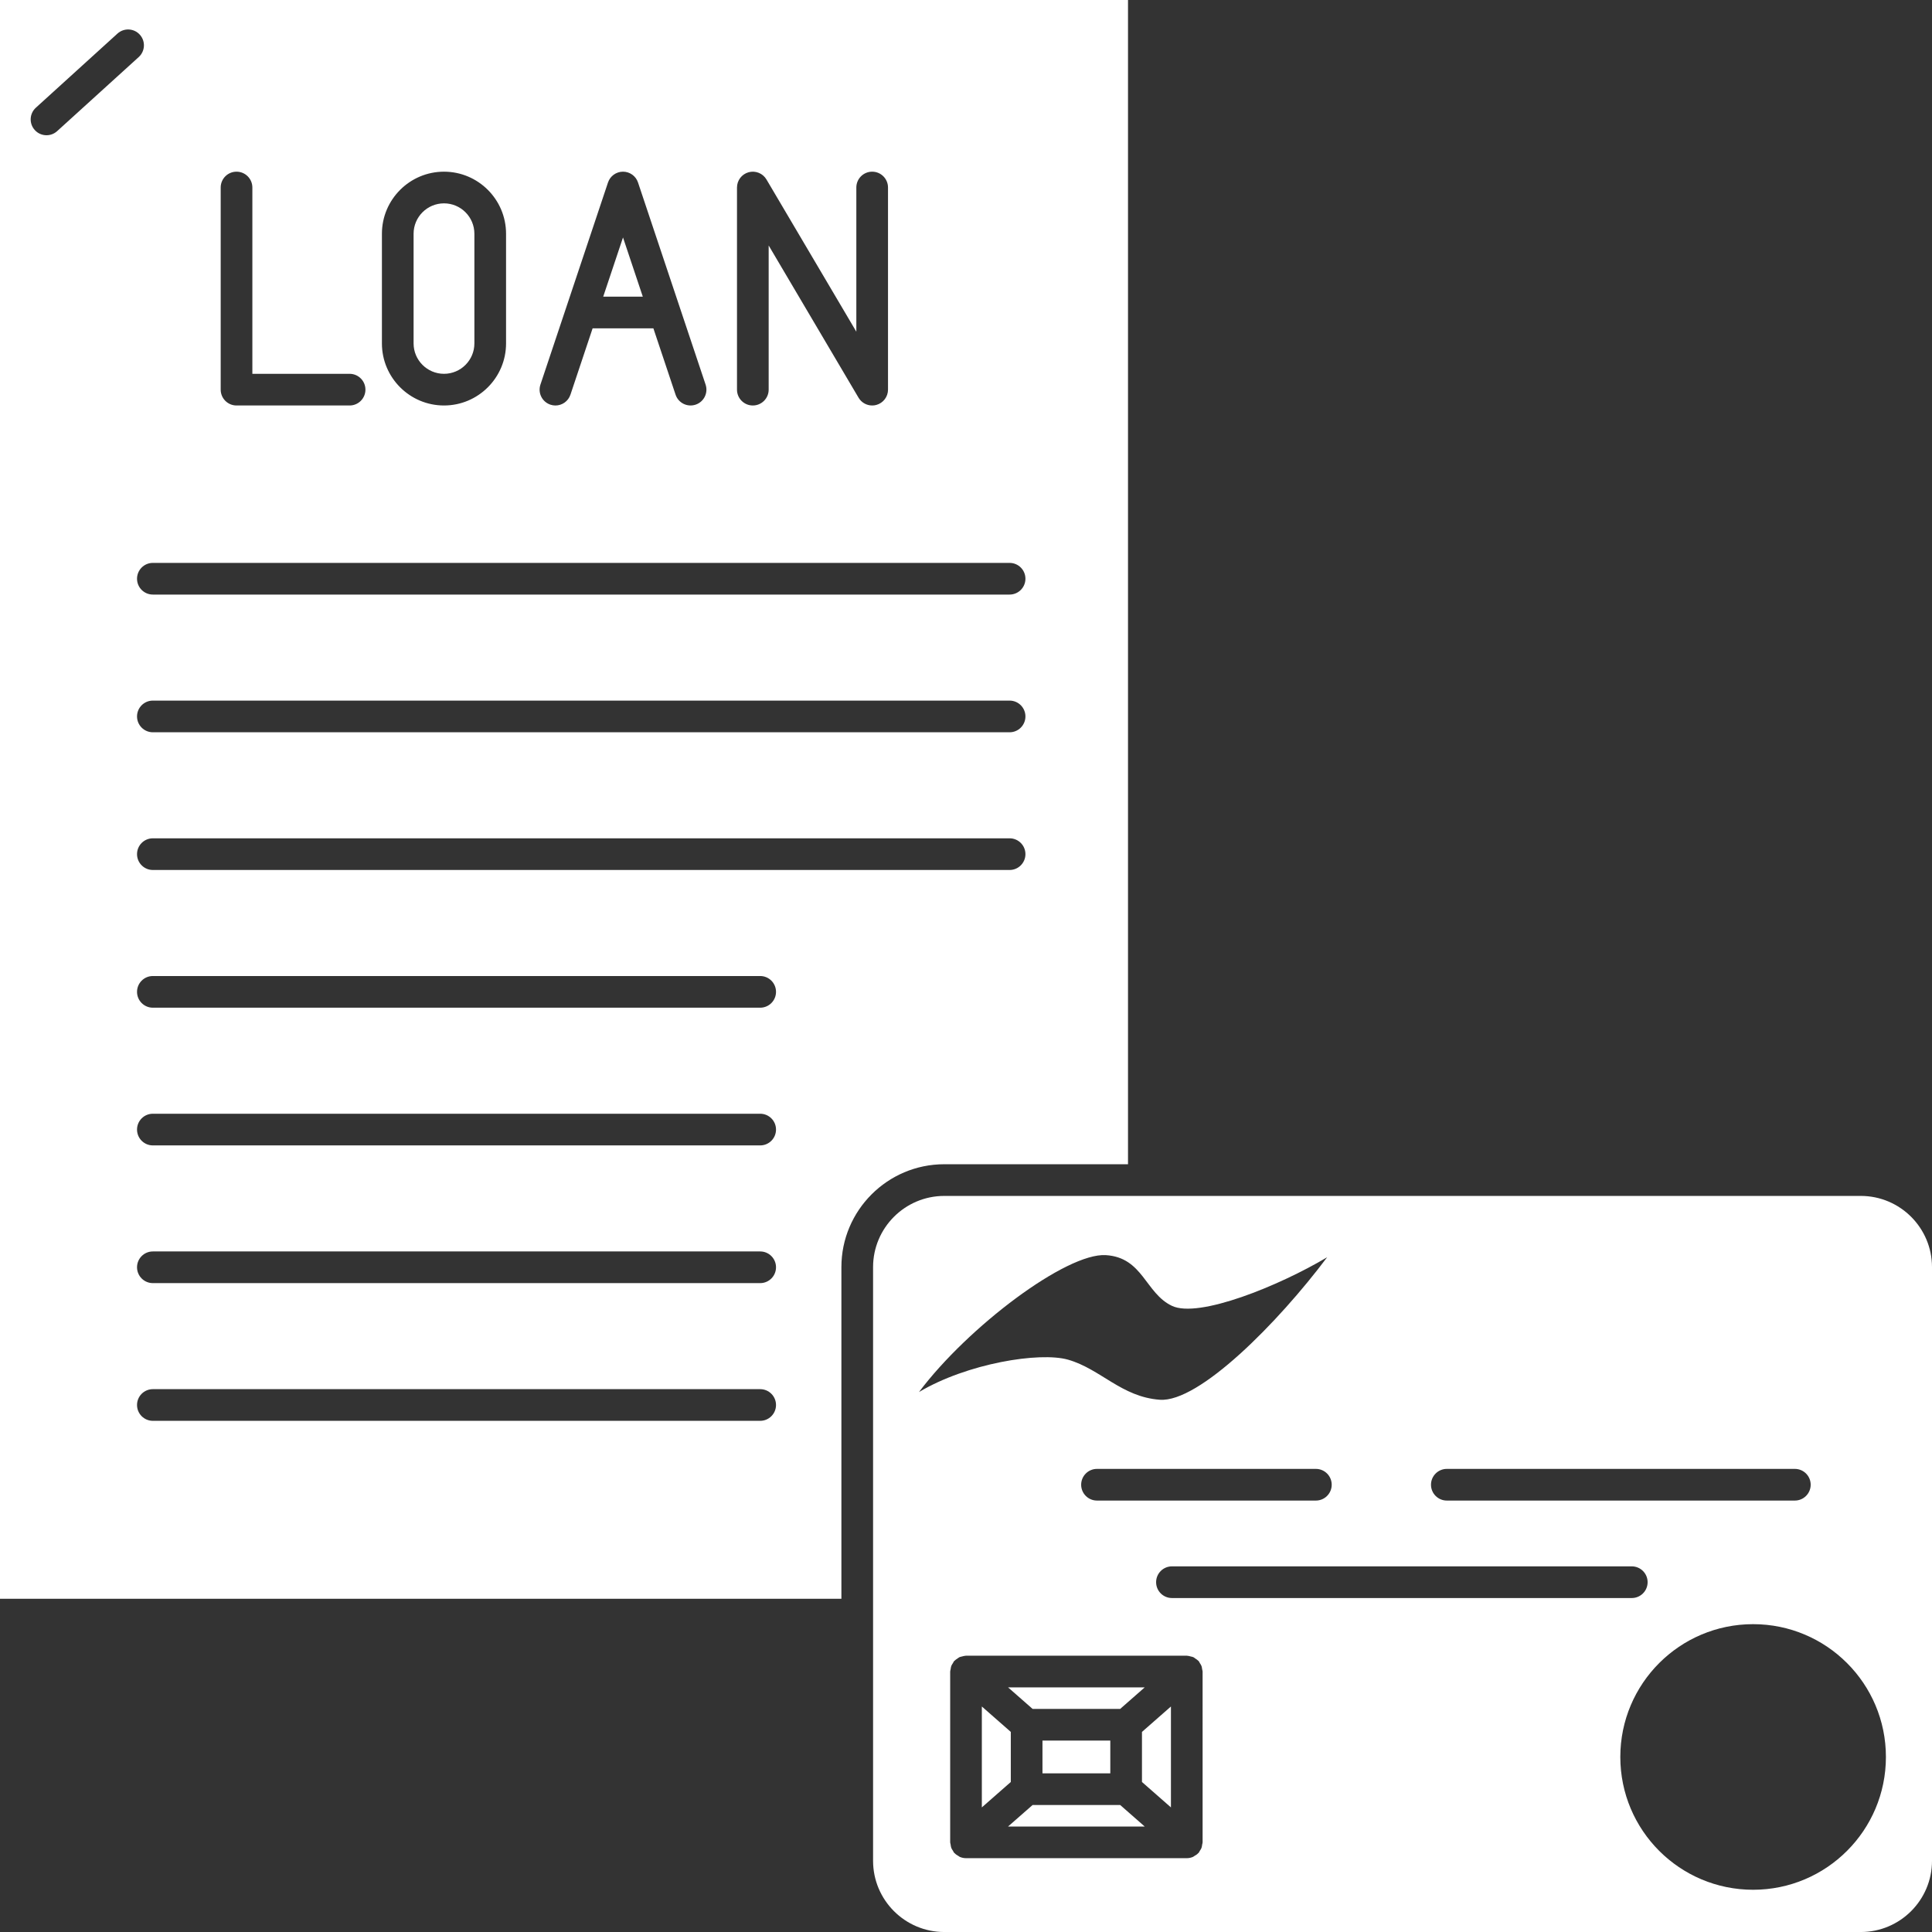
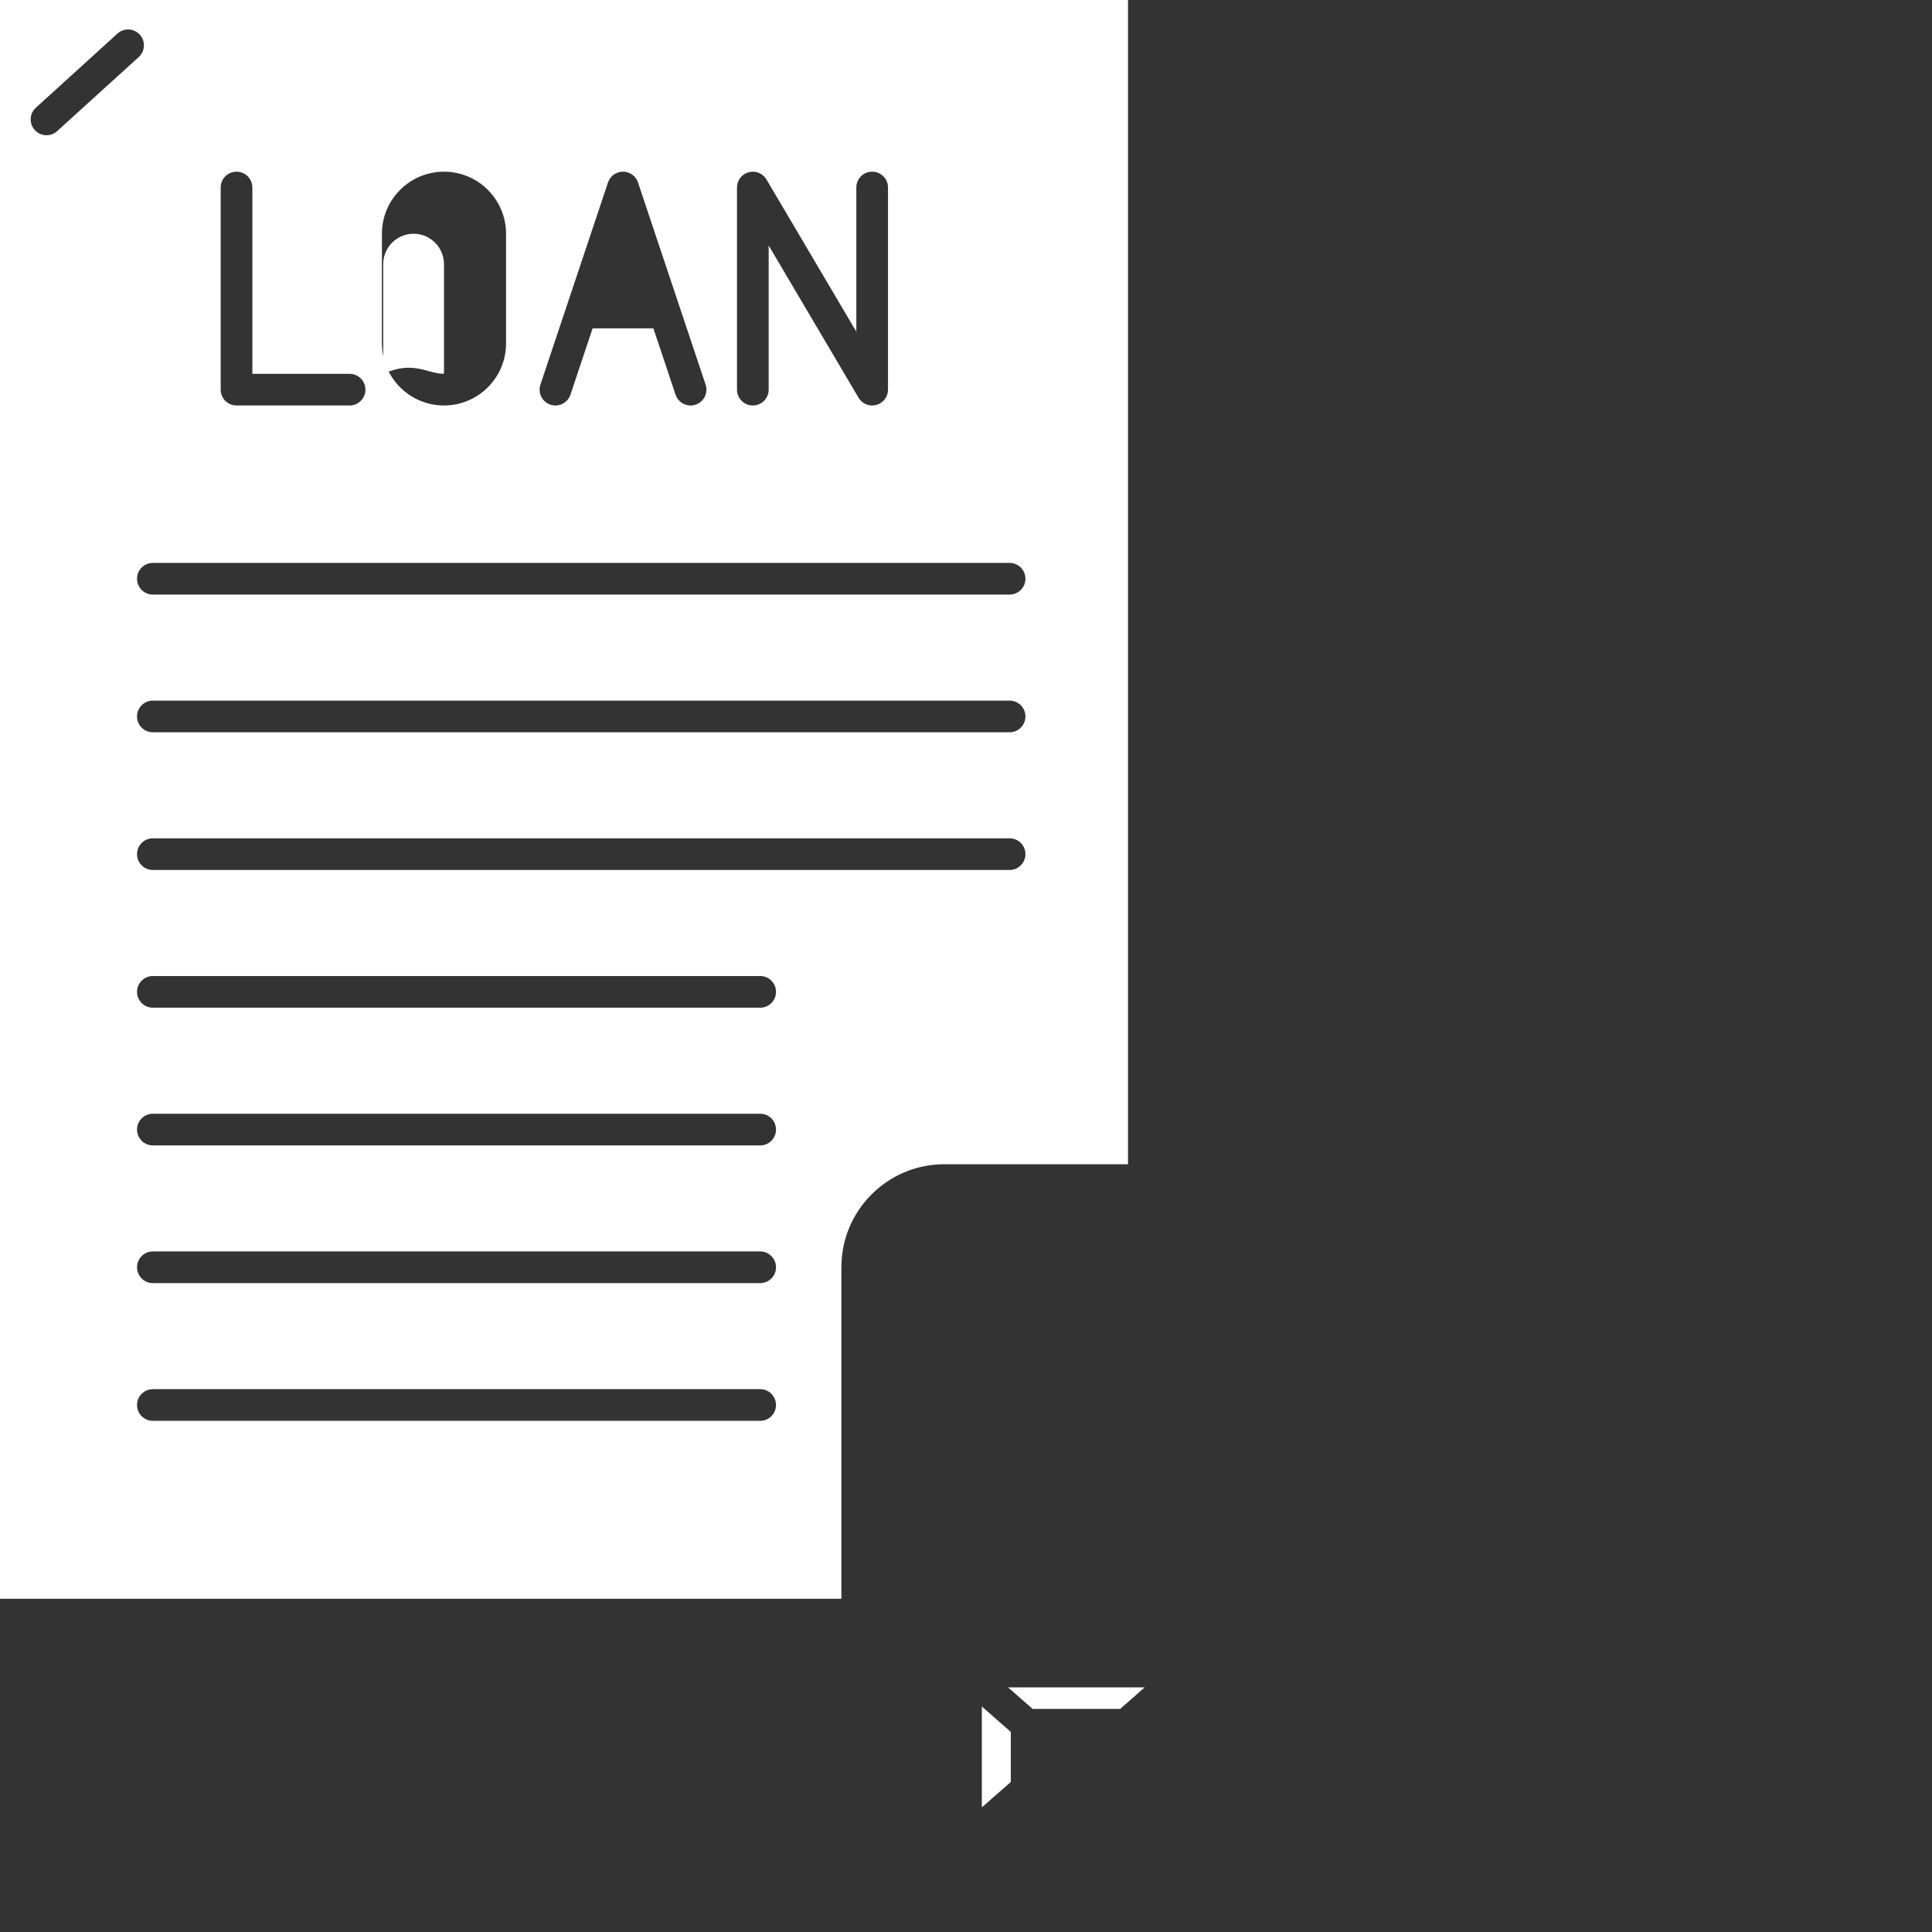
<svg xmlns="http://www.w3.org/2000/svg" fill="#ffffff" height="122" preserveAspectRatio="xMidYMid meet" version="1" viewBox="0.0 0.0 122.0 122.0" width="122" zoomAndPan="magnify">
  <rect x="0.0" y="0.0" width="122.0" height="122.0" fill="#333333" stroke="none" />
  <g id="change1_1">
    <path d="M70.736 107.912L72.285 106.553 63.657 106.553 65.205 107.912z" fill="inherit" />
    <path d="M63.829 109.365L62 107.76 62 114.132 63.829 112.527z" fill="inherit" />
-     <path d="M65.829 109.912H70.112V111.981H65.829z" fill="inherit" />
    <path d="M71.23,73.519V0H0v100.959h53.132V80.014c0-3.582,2.914-6.496,6.496-6.496H71.23z M46.539,11.841 c0-0.451,0.302-0.846,0.736-0.965c0.437-0.117,0.895,0.068,1.125,0.457l5.675,9.612v-9.104c0-0.552,0.447-1,1-1s1,0.448,1,1v12.764 c0,0.451-0.302,0.846-0.736,0.965c-0.088,0.024-0.176,0.035-0.264,0.035c-0.348,0-0.678-0.182-0.861-0.492l-5.675-9.612v9.104 c0,0.552-0.447,1-1,1s-1-0.448-1-1V11.841z M34.126,24.288l4.267-12.764c0.136-0.408,0.519-0.683,0.948-0.683 s0.813,0.275,0.948,0.683l4.268,12.764c0.175,0.523-0.107,1.09-0.631,1.265c-0.528,0.175-1.091-0.108-1.266-0.631l-1.401-4.189 h-3.837l-1.4,4.189c-0.14,0.419-0.529,0.684-0.948,0.684c-0.104,0-0.212-0.017-0.317-0.052 C34.233,25.378,33.951,24.812,34.126,24.288z M24.117,14.761c0-2.162,1.759-3.92,3.92-3.92s3.919,1.758,3.919,3.92v6.925 c0,2.161-1.758,3.919-3.919,3.919s-3.92-1.758-3.92-3.919V14.761z M13.936,11.841c0-0.552,0.447-1,1-1s1,0.448,1,1v11.764h6.14 c0.553,0,1,0.448,1,1s-0.447,1-1,1h-7.14c-0.553,0-1-0.448-1-1V11.841z M63.753,35.545c0.553,0,1,0.448,1,1s-0.447,1-1,1h-54.1 c-0.553,0-1-0.448-1-1s0.447-1,1-1H63.753z M64.753,45.241c0,0.552-0.447,1-1,1h-54.1c-0.553,0-1-0.448-1-1s0.447-1,1-1h54.1 C64.306,44.241,64.753,44.689,64.753,45.241z M2.937,8.54c-0.271,0-0.543-0.11-0.74-0.328C1.826,7.804,1.856,7.171,2.266,6.8 l5.151-4.679c0.408-0.37,1.041-0.342,1.412,0.068C9.2,2.598,9.17,3.23,8.761,3.602L3.609,8.28C3.418,8.454,3.178,8.54,2.937,8.54z M48.003,89.721H9.653c-0.553,0-1-0.448-1-1s0.447-1,1-1h38.35c0.553,0,1,0.448,1,1S48.556,89.721,48.003,89.721z M48.003,81.025 H9.653c-0.553,0-1-0.448-1-1s0.447-1,1-1h38.35c0.553,0,1,0.448,1,1S48.556,81.025,48.003,81.025z M48.003,72.329H9.653 c-0.553,0-1-0.448-1-1s0.447-1,1-1h38.35c0.553,0,1,0.448,1,1S48.556,72.329,48.003,72.329z M48.003,63.633H9.653 c-0.553,0-1-0.448-1-1s0.447-1,1-1h38.35c0.553,0,1,0.448,1,1S48.556,63.633,48.003,63.633z M9.653,54.937c-0.553,0-1-0.448-1-1 s0.447-1,1-1h54.1c0.553,0,1,0.448,1,1s-0.447,1-1,1H9.653z" fill="inherit" />
-     <path d="M39.341 14.995L38.091 18.733 40.591 18.733z" fill="inherit" />
-     <path d="M28.037,23.605c1.059,0,1.919-0.861,1.919-1.919v-6.925c0-1.059-0.86-1.92-1.919-1.92s-1.92,0.861-1.92,1.92v6.925 C26.117,22.744,26.979,23.605,28.037,23.605z" fill="inherit" />
-     <path d="M65.206 113.98L63.656 115.339 72.285 115.339 70.736 113.98z" fill="inherit" />
-     <path d="M117.504,75.519H59.628c-2.479,0-4.496,2.017-4.496,4.496v37.49c0,2.479,2.017,4.496,4.496,4.496h57.876 c2.479,0,4.496-2.017,4.496-4.496v-37.49C122,77.535,119.983,75.519,117.504,75.519z M91.363,92.756h21.976c0.553,0,1,0.448,1,1 s-0.447,1-1,1H91.363c-0.553,0-1-0.448-1-1S90.811,92.756,91.363,92.756z M104.042,99.911c0,0.552-0.447,1-1,1H74.005 c-0.553,0-1-0.448-1-1s0.447-1,1-1h29.037C103.595,98.911,104.042,99.359,104.042,99.911z M83.094,94.756H69.272 c-0.553,0-1-0.448-1-1s0.447-1,1-1h13.821c0.553,0,1,0.448,1,1S83.646,94.756,83.094,94.756z M58.032,87.903 c3.098-4.128,9.313-8.799,11.796-8.645c2.352,0.146,2.49,2.401,4.177,3.203s6.766-1.261,9.8-3.069 c-3.098,4.128-8.087,9.178-10.567,8.998c-2.417-0.175-3.737-1.94-5.789-2.529C65.654,85.347,61.067,86.095,58.032,87.903z M75.941,116.339c0,0.05-0.021,0.093-0.028,0.14c-0.01,0.071-0.017,0.141-0.042,0.21c-0.026,0.068-0.066,0.124-0.105,0.183 c-0.027,0.041-0.039,0.088-0.072,0.126c-0.007,0.008-0.018,0.011-0.025,0.019c-0.074,0.079-0.163,0.139-0.259,0.19 c-0.025,0.013-0.044,0.036-0.07,0.047c-0.122,0.053-0.256,0.084-0.398,0.084H61c-0.142,0-0.275-0.031-0.397-0.084 c-0.026-0.011-0.046-0.034-0.071-0.048c-0.096-0.052-0.185-0.111-0.259-0.19c-0.007-0.008-0.018-0.01-0.025-0.019 c-0.033-0.038-0.046-0.085-0.072-0.126c-0.039-0.06-0.08-0.116-0.105-0.183c-0.026-0.068-0.032-0.138-0.042-0.21 c-0.007-0.048-0.028-0.091-0.028-0.141v-10.786c0-0.05,0.021-0.093,0.028-0.141c0.01-0.071,0.017-0.141,0.042-0.209 c0.026-0.068,0.067-0.125,0.107-0.186c0.026-0.04,0.038-0.086,0.071-0.124c0.007-0.008,0.018-0.011,0.026-0.019 c0.051-0.055,0.114-0.092,0.176-0.134c0.047-0.032,0.089-0.071,0.14-0.094c0.051-0.023,0.107-0.028,0.162-0.043 c0.073-0.019,0.143-0.042,0.218-0.044c0.01,0,0.019-0.006,0.03-0.006h13.941c0.011,0,0.019,0.006,0.03,0.006 c0.075,0.002,0.145,0.025,0.218,0.044c0.055,0.014,0.112,0.02,0.162,0.043c0.051,0.023,0.092,0.062,0.139,0.094 c0.062,0.042,0.126,0.08,0.177,0.135c0.008,0.008,0.018,0.011,0.025,0.019c0.033,0.037,0.045,0.083,0.071,0.124 c0.039,0.06,0.081,0.117,0.107,0.186c0.026,0.068,0.032,0.138,0.042,0.209c0.007,0.048,0.028,0.091,0.028,0.141V116.339z M110.704,119.333c-4.632,0-8.386-3.755-8.386-8.386s3.755-8.386,8.386-8.386s8.386,3.755,8.386,8.386 S115.336,119.333,110.704,119.333z" fill="inherit" />
-     <path d="M72.112 112.527L73.941 114.132 73.941 107.76 72.112 109.365z" fill="inherit" />
+     <path d="M28.037,23.605v-6.925c0-1.059-0.86-1.92-1.919-1.92s-1.92,0.861-1.92,1.92v6.925 C26.117,22.744,26.979,23.605,28.037,23.605z" fill="inherit" />
  </g>
</svg>